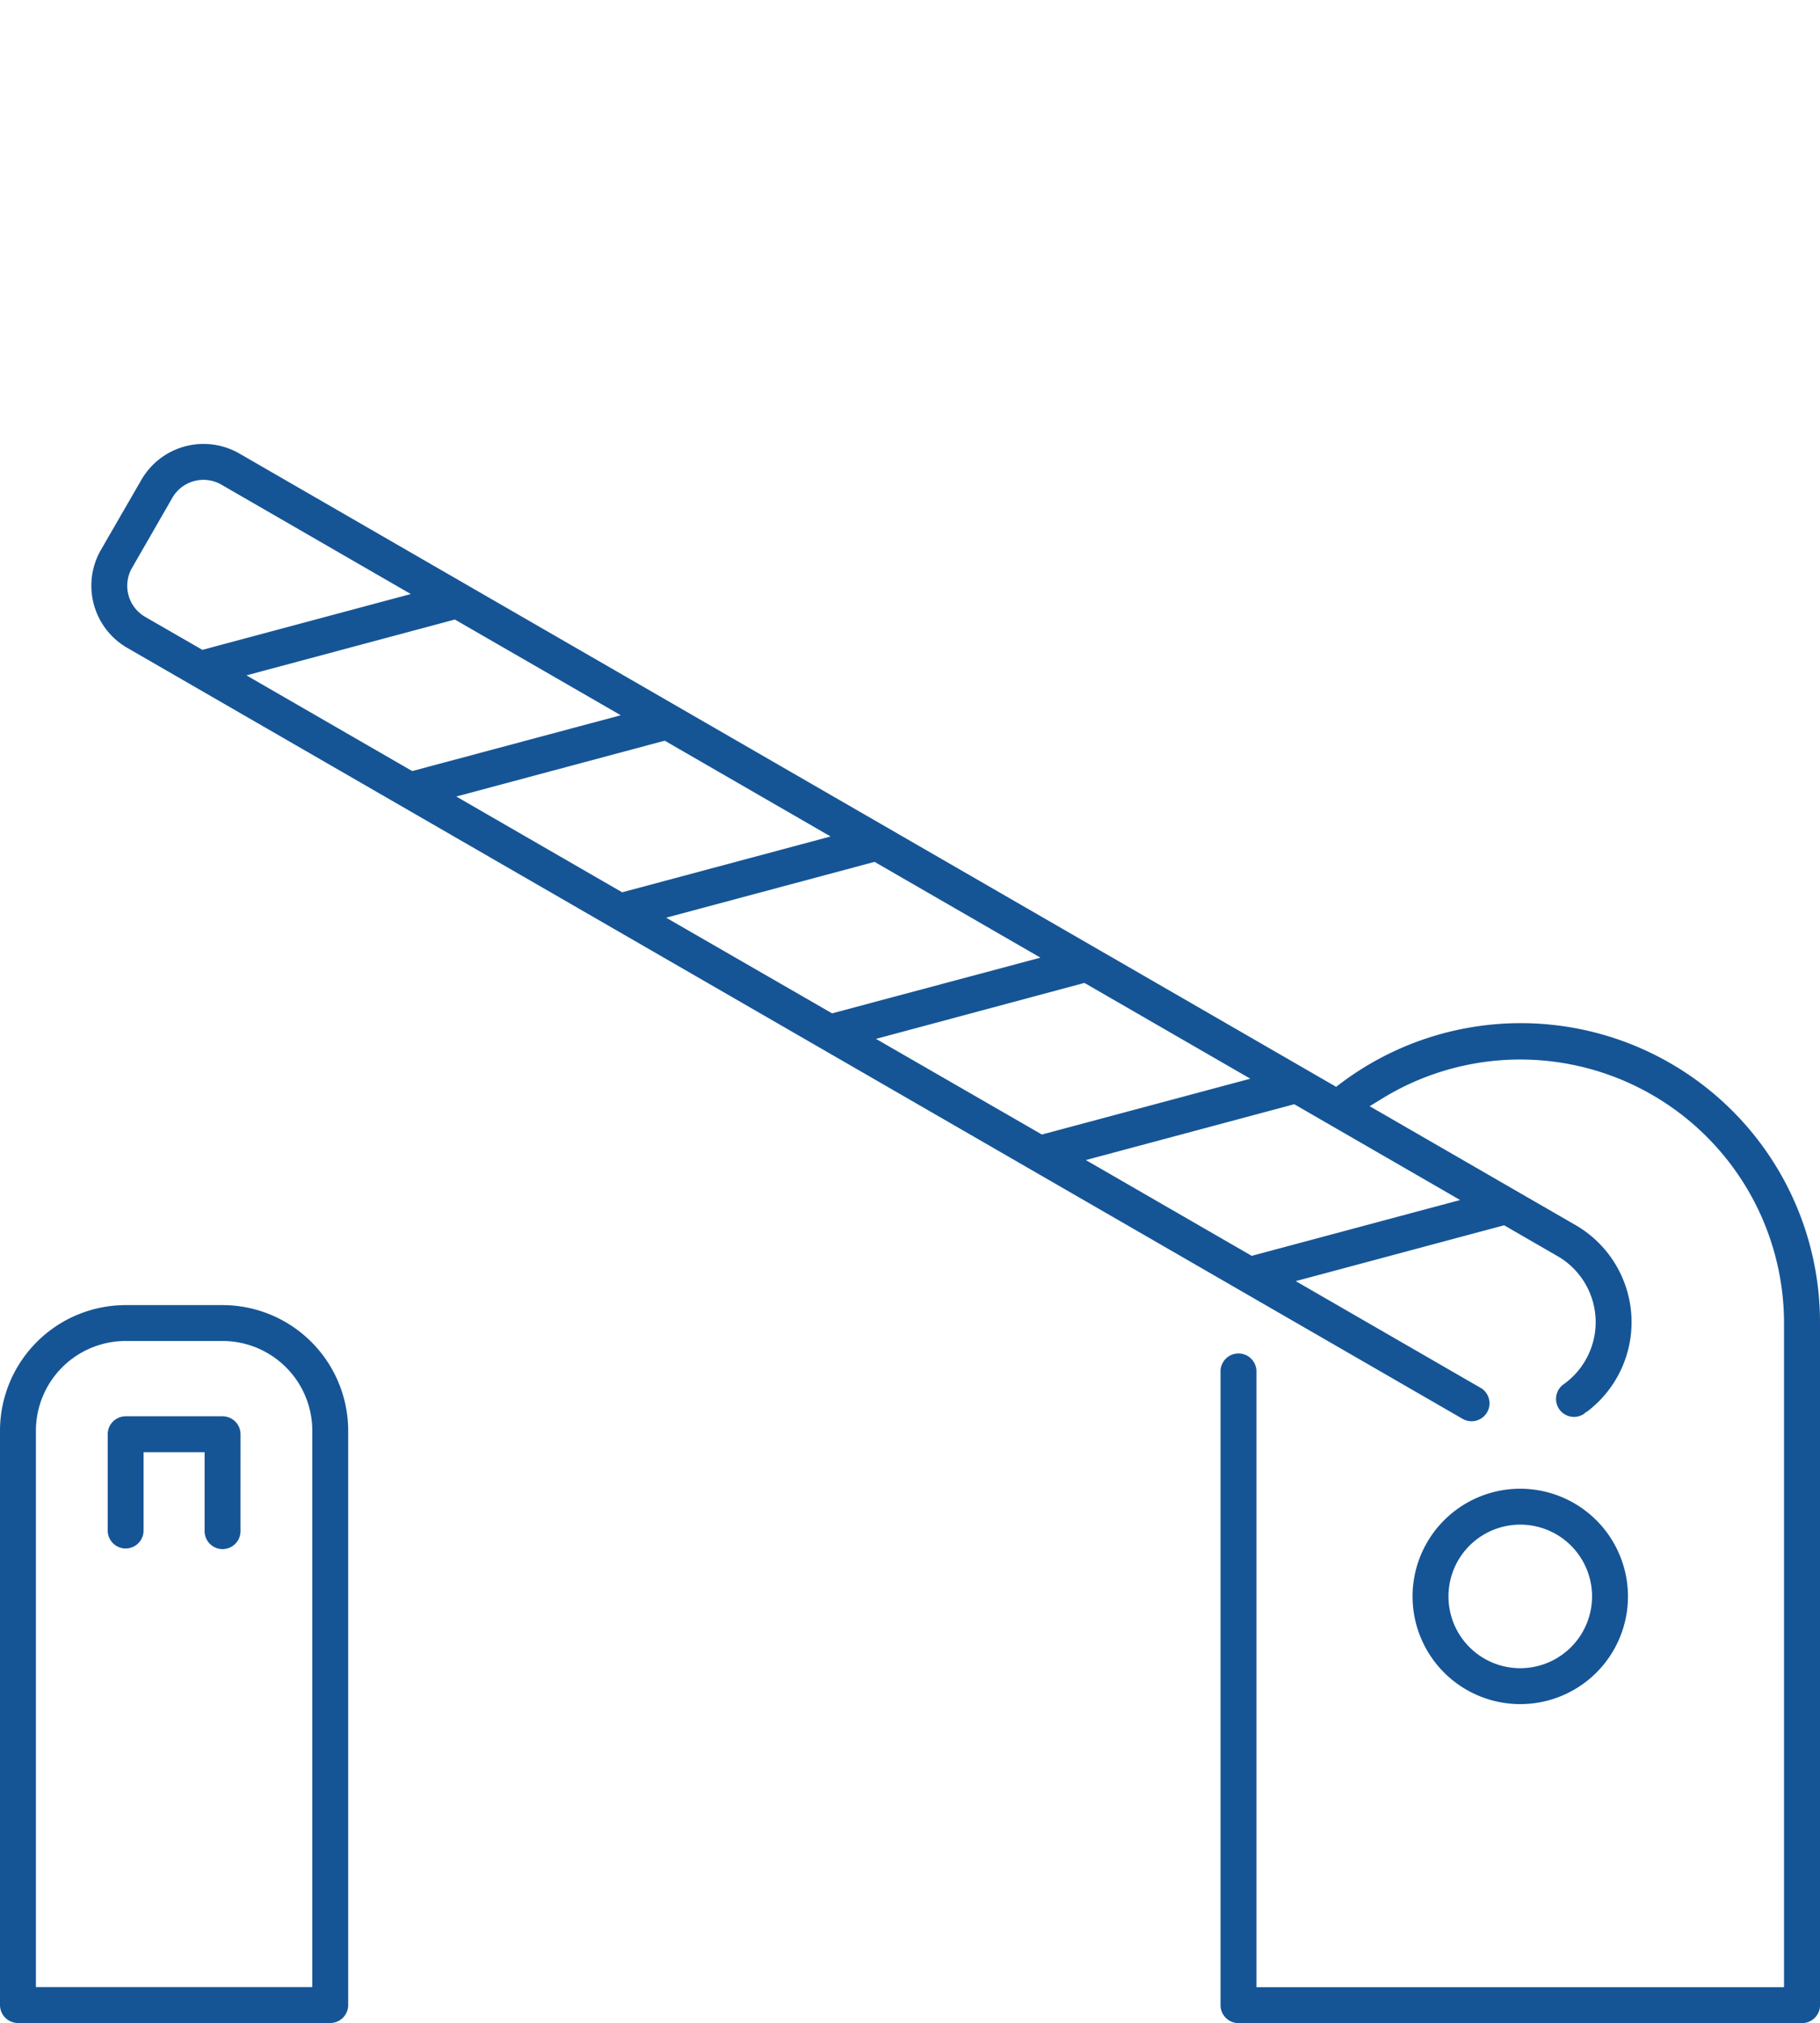
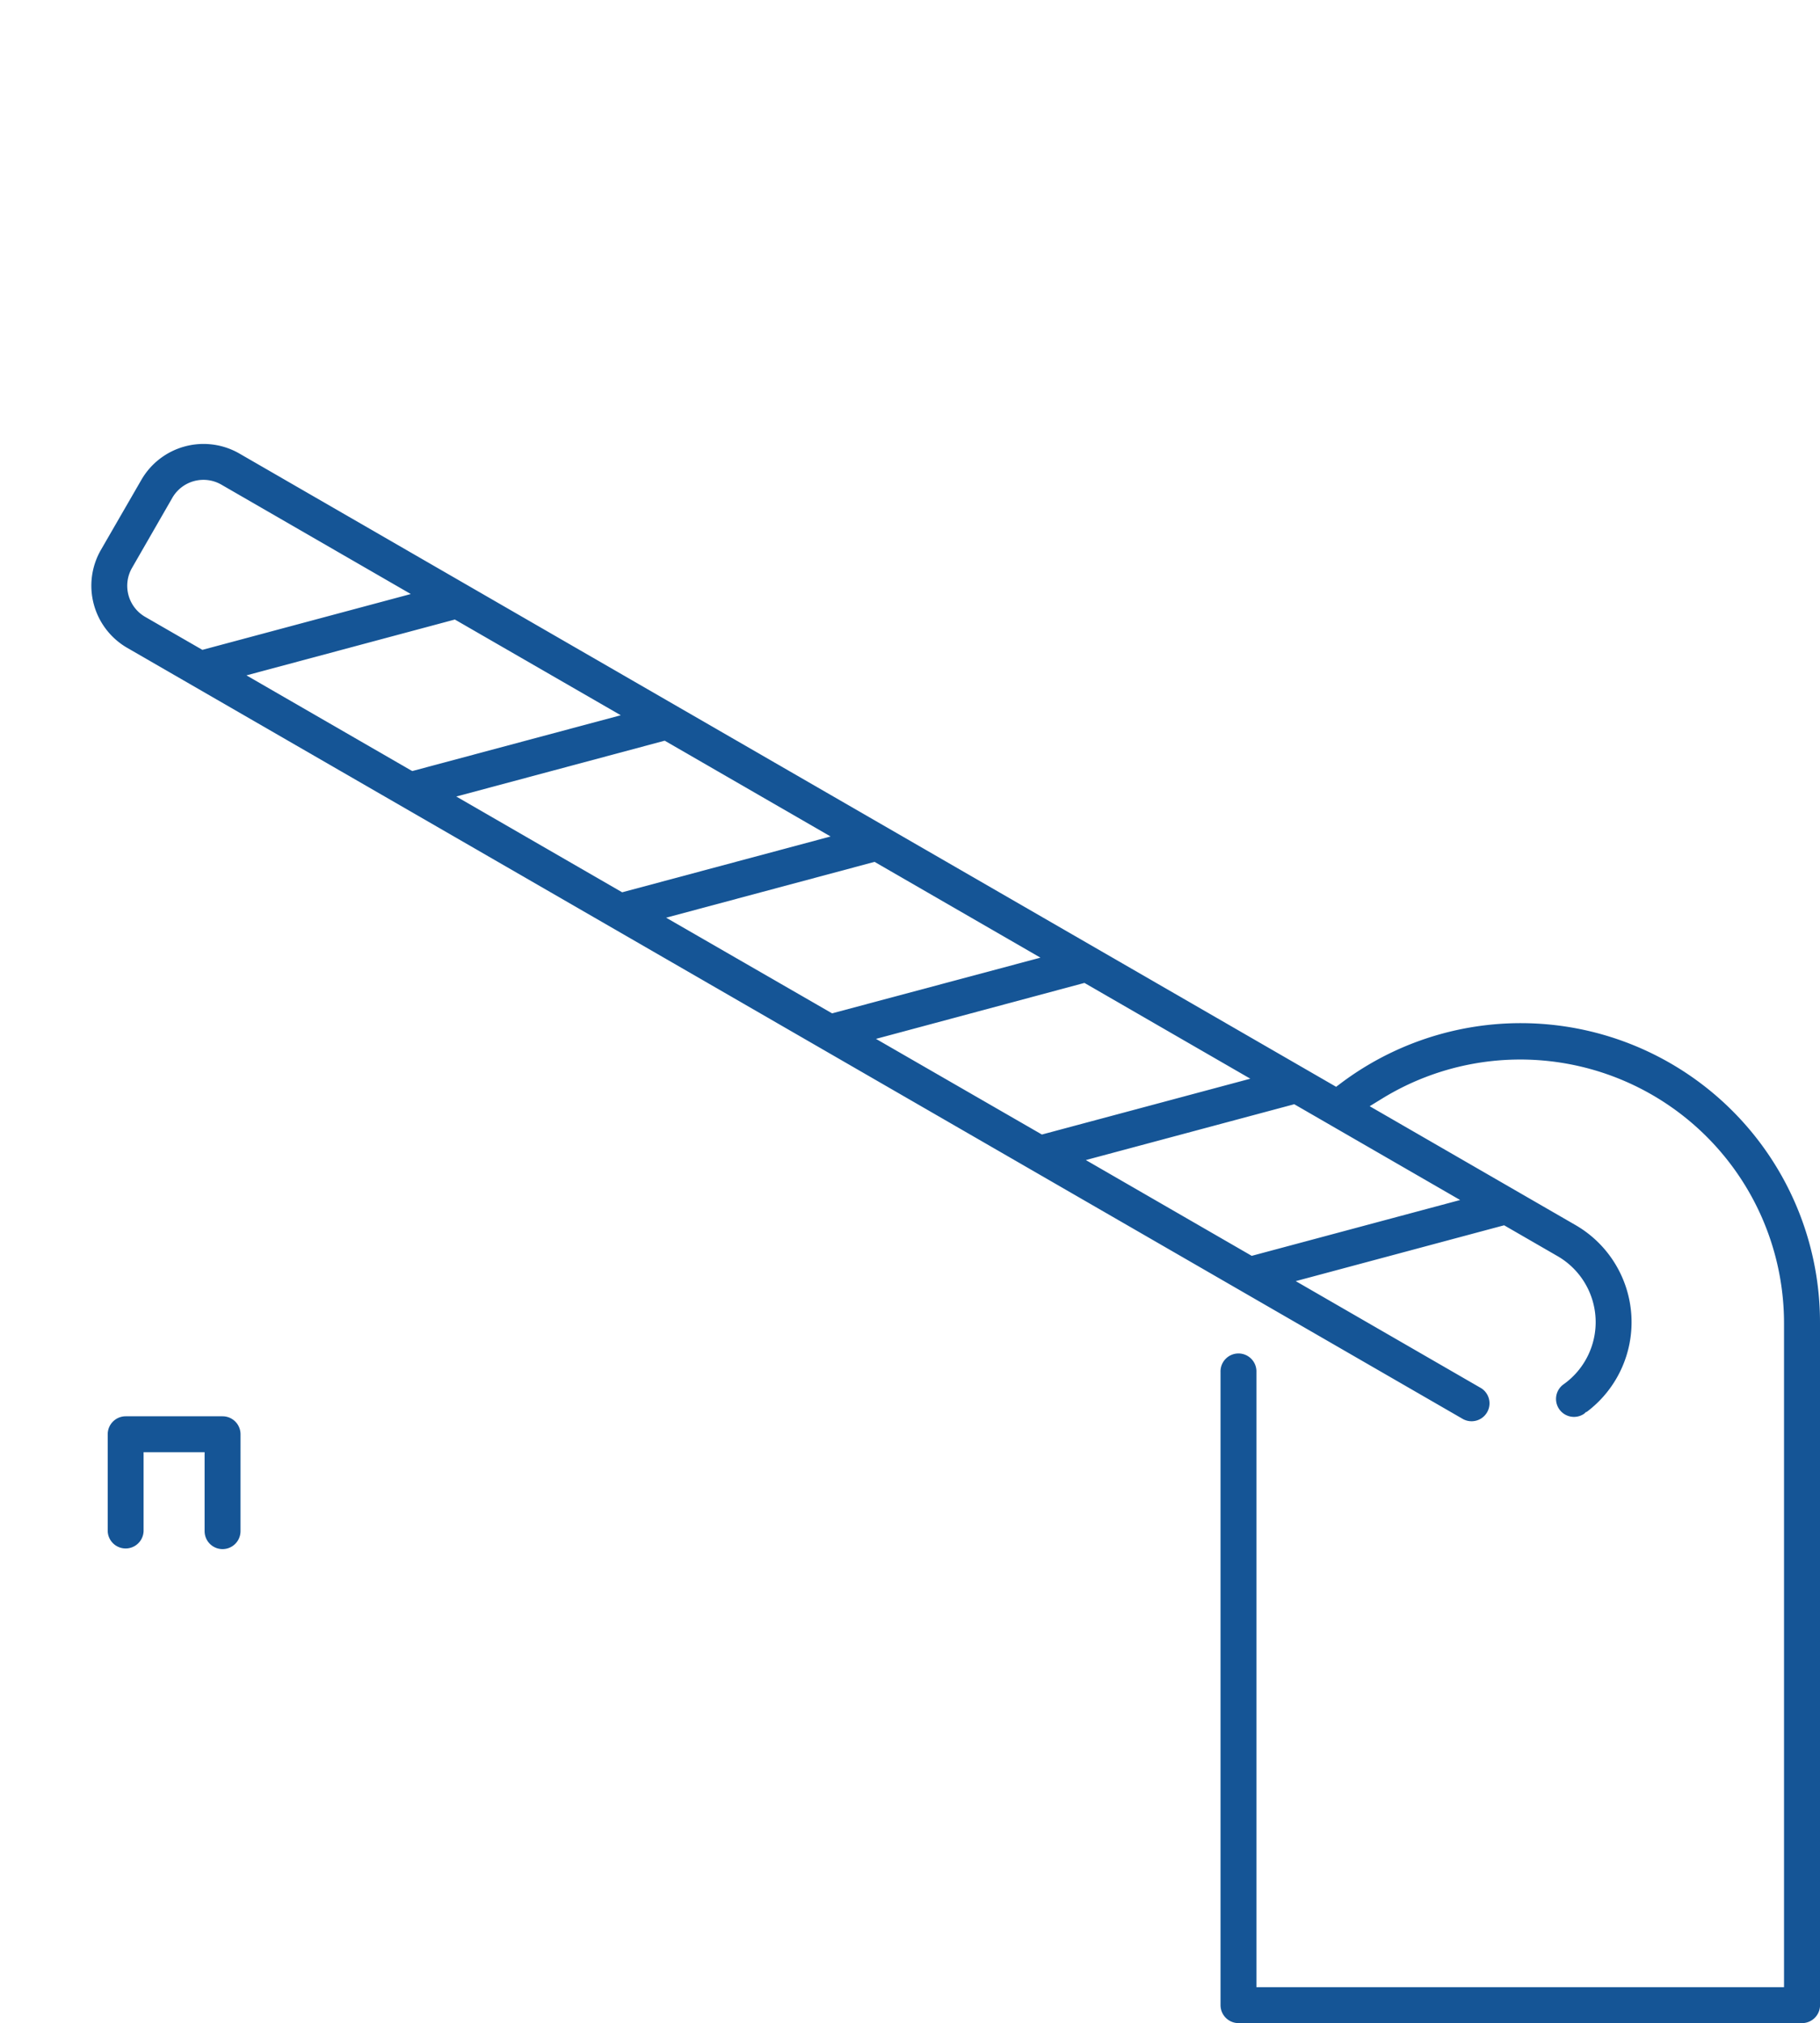
<svg xmlns="http://www.w3.org/2000/svg" width="82.21" height="91.385" viewBox="0 0 82.21 91.385">
  <g id="parkovanie" transform="translate(201 -7086)">
    <g id="ikona-ohrev" transform="translate(-17 168)">
-       <rect id="Rectangle_222" data-name="Rectangle 222" width="82" height="91" transform="translate(-184 6918)" fill="#fff" opacity="0" />
-     </g>
+       </g>
    <g id="Group_535" data-name="Group 535" transform="translate(-203.5 7070.01)">
      <path id="Path_806" data-name="Path 806" d="M106.025,75.756A13.518,13.518,0,0,0,84.382,64.923l-.214.161-.093-.054L34.631,36.479a3.243,3.243,0,0,0-4.43,1.187l-1.825,3.16a3.243,3.243,0,0,0,1.187,4.43L89.911,80.1a.81.81,0,0,0,.812-1.4l-8.379-4.838.946-.253,8.305-2.226.162-.043,2.411,1.392a3.444,3.444,0,0,1,.276,5.79.811.811,0,0,0,.924,1.333l.094-.085h.025a5.067,5.067,0,0,0-.509-8.442l-9.294-5.367.58-.356A11.915,11.915,0,0,1,104.4,75.756v30H80.568V77.969a.811.811,0,1,0-1.621,0v28.6a.813.813,0,0,0,.811.811h25.458a.813.813,0,0,0,.811-.811Zm-75.652-31.9a1.621,1.621,0,0,1-.593-2.215L31.6,38.477a1.621,1.621,0,0,1,2.215-.594l8.556,4.941-9.414,2.522Zm12.009,6.935-7.435-4.293,9.414-2.522L51.855,48.3,42.441,50.82Zm2.044,1.18,9.414-2.522,7.493,4.327-9.414,2.522Zm9.479,5.474,9.414-2.522,7.493,4.327L61.4,61.766Zm9.479,5.474L72.8,60.391l.058.034,7.435,4.293L70.878,67.24Zm26.386,7.279-9.414,2.522-7.493-4.327,9.414-2.522Z" transform="translate(-21.315)" fill="#155596" />
-       <path id="Path_807" data-name="Path 807" d="M18.228,281.631a5.682,5.682,0,0,0-5.675-5.675H8.175A5.682,5.682,0,0,0,2.5,281.631v25.944a.812.812,0,0,0,.811.811H17.417a.812.812,0,0,0,.811-.811Zm-1.622,25.133H4.122V281.631a4.058,4.058,0,0,1,4.054-4.054h4.377a4.058,4.058,0,0,1,4.054,4.054Z" transform="translate(0 -201.011)" fill="#155596" />
      <path id="Path_808" data-name="Path 808" d="M38.5,307.743a.812.812,0,0,0-.811-.811H33.311a.812.812,0,0,0-.811.811v4.377a.811.811,0,0,0,1.621,0v-3.567h2.756v3.567a.811.811,0,0,0,1.622,0Z" transform="translate(-25.135 -226.964)" fill="#155596" />
-       <path id="Path_809" data-name="Path 809" d="M400.865,327.111a4.865,4.865,0,1,0,4.865,4.865A4.87,4.87,0,0,0,400.865,327.111Zm0,8.108a3.243,3.243,0,1,1,3.243-3.243A3.247,3.247,0,0,1,400.865,335.219Z" transform="translate(-329.694 -243.871)" fill="#155596" />
    </g>
  </g>
</svg>